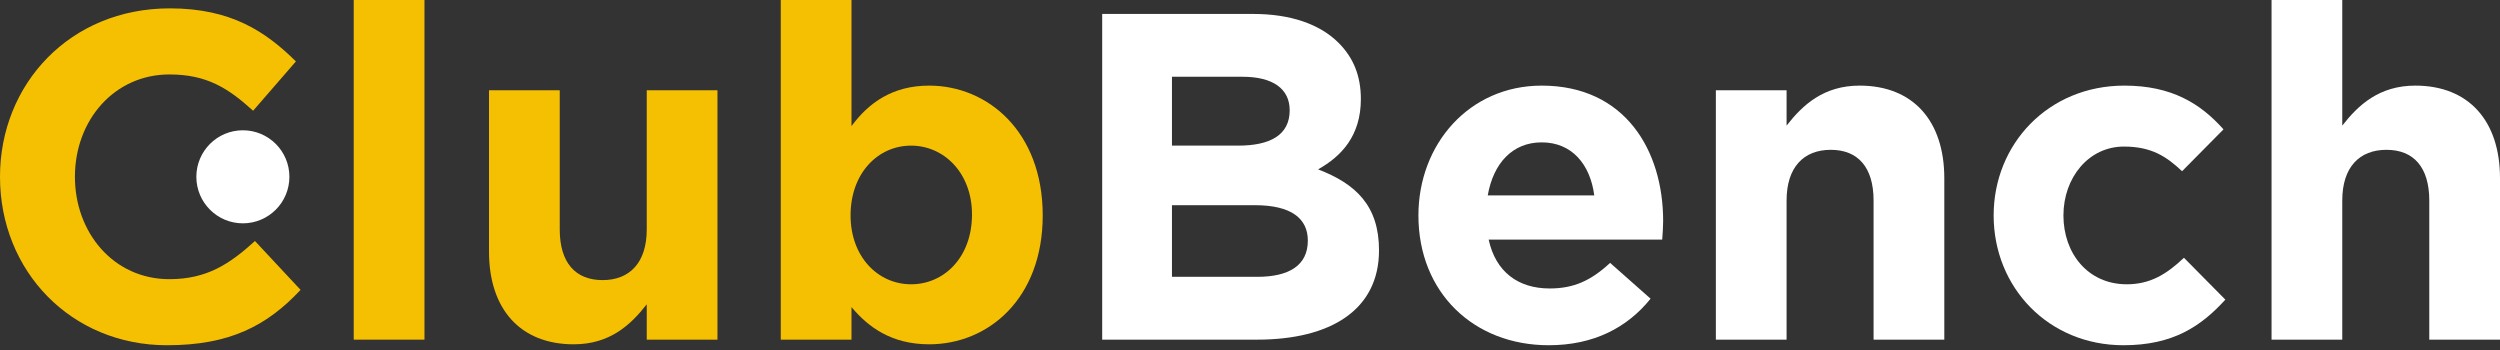
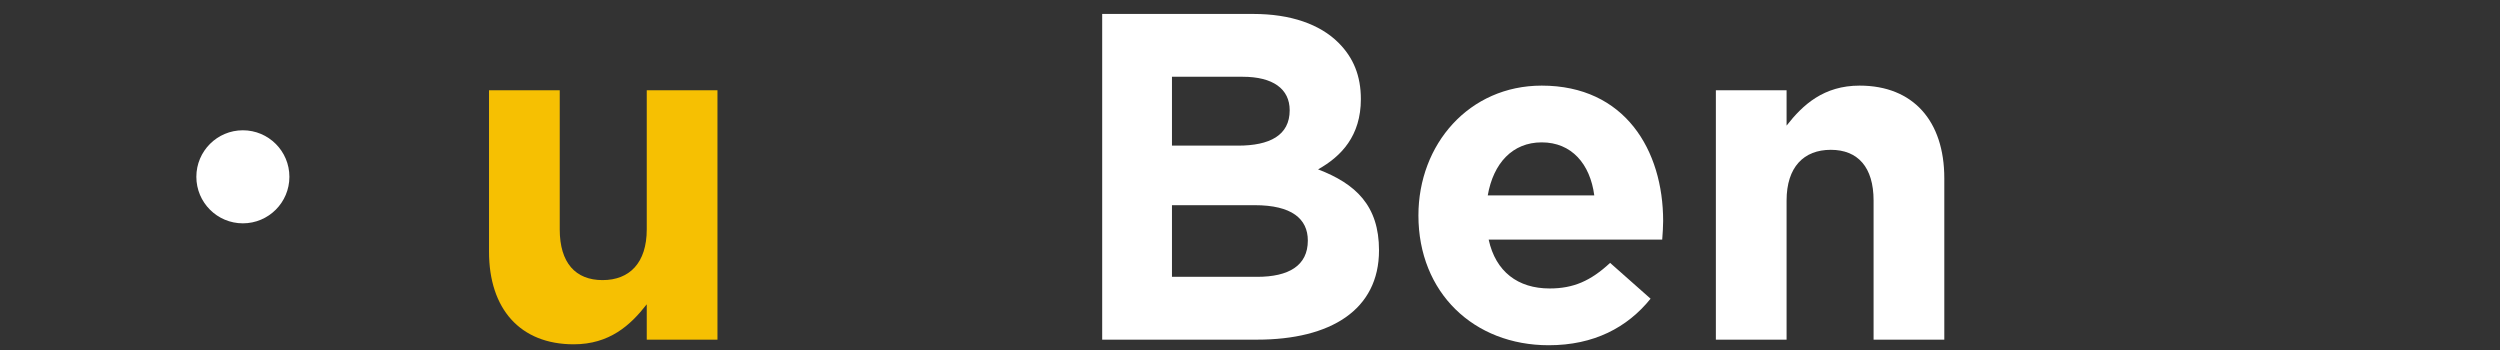
<svg xmlns="http://www.w3.org/2000/svg" width="150" height="21" viewBox="0 0 150 21" fill="none">
  <rect x="0" y="0" width="150" height="21" fill="#333333" stroke="none" />
-   <path d="M10.022 20.714C13.791 20.714 16.024 19.541 18.034 17.392L15.298 14.461C13.763 15.857 12.395 16.75 10.162 16.75C6.812 16.75 4.495 13.958 4.495 10.608C4.495 7.202 6.867 4.467 10.162 4.467C12.395 4.467 13.679 5.276 15.187 6.644L17.755 3.685C15.94 1.898 13.874 0.502 10.19 0.502C4.187 0.502 0 5.053 0 10.608C0 16.275 4.271 20.714 10.022 20.714Z" fill="#F6C002" />
-   <path d="M21.224 20.379H25.468V0H21.224V20.379Z" fill="#F6C002" />
  <path d="M34.422 20.658C36.572 20.658 37.828 19.514 38.805 18.257V20.379H43.048V5.416H38.805V13.763C38.805 15.773 37.772 16.806 36.153 16.806C34.534 16.806 33.584 15.773 33.584 13.763V5.416H29.341V15.103C29.341 18.537 31.212 20.658 34.422 20.658Z" fill="#F6C002" />
-   <path d="M55.751 20.658C59.297 20.658 62.563 17.922 62.563 12.925C62.563 7.872 59.241 5.137 55.751 5.137C53.546 5.137 52.122 6.17 51.089 7.565V0H46.846V20.379H51.089V18.425C52.094 19.625 53.49 20.658 55.751 20.658ZM54.663 17.057C52.681 17.057 51.034 15.41 51.034 12.925C51.034 10.385 52.681 8.738 54.663 8.738C56.645 8.738 58.32 10.385 58.32 12.87C58.32 15.438 56.645 17.057 54.663 17.057Z" fill="#F6C002" />
  <path d="M66.131 20.379H75.427C79.838 20.379 82.741 18.592 82.741 15.019C82.741 12.339 81.345 11.027 79.084 10.162C80.48 9.38 81.652 8.152 81.652 5.946C81.652 4.55 81.206 3.462 80.312 2.568C79.196 1.452 77.437 0.837 75.204 0.837H66.131V20.379ZM70.318 8.738V4.606H74.562C76.376 4.606 77.381 5.332 77.381 6.616C77.381 8.124 76.181 8.738 74.282 8.738H70.318ZM70.318 16.61V12.311H75.287C77.493 12.311 78.47 13.121 78.47 14.433C78.47 15.94 77.325 16.61 75.427 16.61H70.318Z" fill="white" />
  <path d="M92.922 20.714C95.629 20.714 97.639 19.653 99.035 17.922L96.607 15.773C95.434 16.861 94.401 17.308 92.978 17.308C91.079 17.308 89.739 16.303 89.32 14.377H99.733C99.761 13.986 99.789 13.595 99.789 13.26C99.789 9.017 97.5 5.137 92.503 5.137C88.148 5.137 85.105 8.654 85.105 12.925C85.105 17.559 88.427 20.714 92.922 20.714ZM89.265 11.725C89.6 9.799 90.744 8.542 92.503 8.542C94.29 8.542 95.406 9.827 95.657 11.725H89.265Z" fill="white" />
  <path d="M102.952 20.379H107.195V12.032C107.195 10.022 108.228 8.989 109.847 8.989C111.466 8.989 112.415 10.022 112.415 12.032V20.379H116.658V10.692C116.658 7.258 114.788 5.137 111.578 5.137C109.428 5.137 108.172 6.281 107.195 7.537V5.416H102.952V20.379Z" fill="white" />
-   <path d="M127.408 20.714C130.395 20.714 132.07 19.569 133.521 17.978L131.037 15.466C130.004 16.443 129.027 17.057 127.603 17.057C125.286 17.057 123.806 15.214 123.806 12.925C123.806 10.664 125.314 8.794 127.435 8.794C129.11 8.794 130.004 9.408 130.925 10.273L133.41 7.761C132.014 6.197 130.283 5.137 127.463 5.137C122.885 5.137 119.619 8.654 119.619 12.925C119.619 17.252 122.913 20.714 127.408 20.714Z" fill="white" />
-   <path d="M136.293 20.379H140.536V12.032C140.536 10.022 141.569 8.989 143.188 8.989C144.808 8.989 145.757 10.022 145.757 12.032V20.379H150V10.692C150 7.258 148.13 5.137 144.919 5.137C142.77 5.137 141.513 6.281 140.536 7.537V0H136.293V20.379Z" fill="white" />
  <path d="M17.364 10.608C17.364 12.15 16.114 13.4 14.572 13.4C13.031 13.4 11.781 12.15 11.781 10.608C11.781 9.067 13.031 7.817 14.572 7.817C16.114 7.817 17.364 9.067 17.364 10.608Z" fill="white" />
</svg>